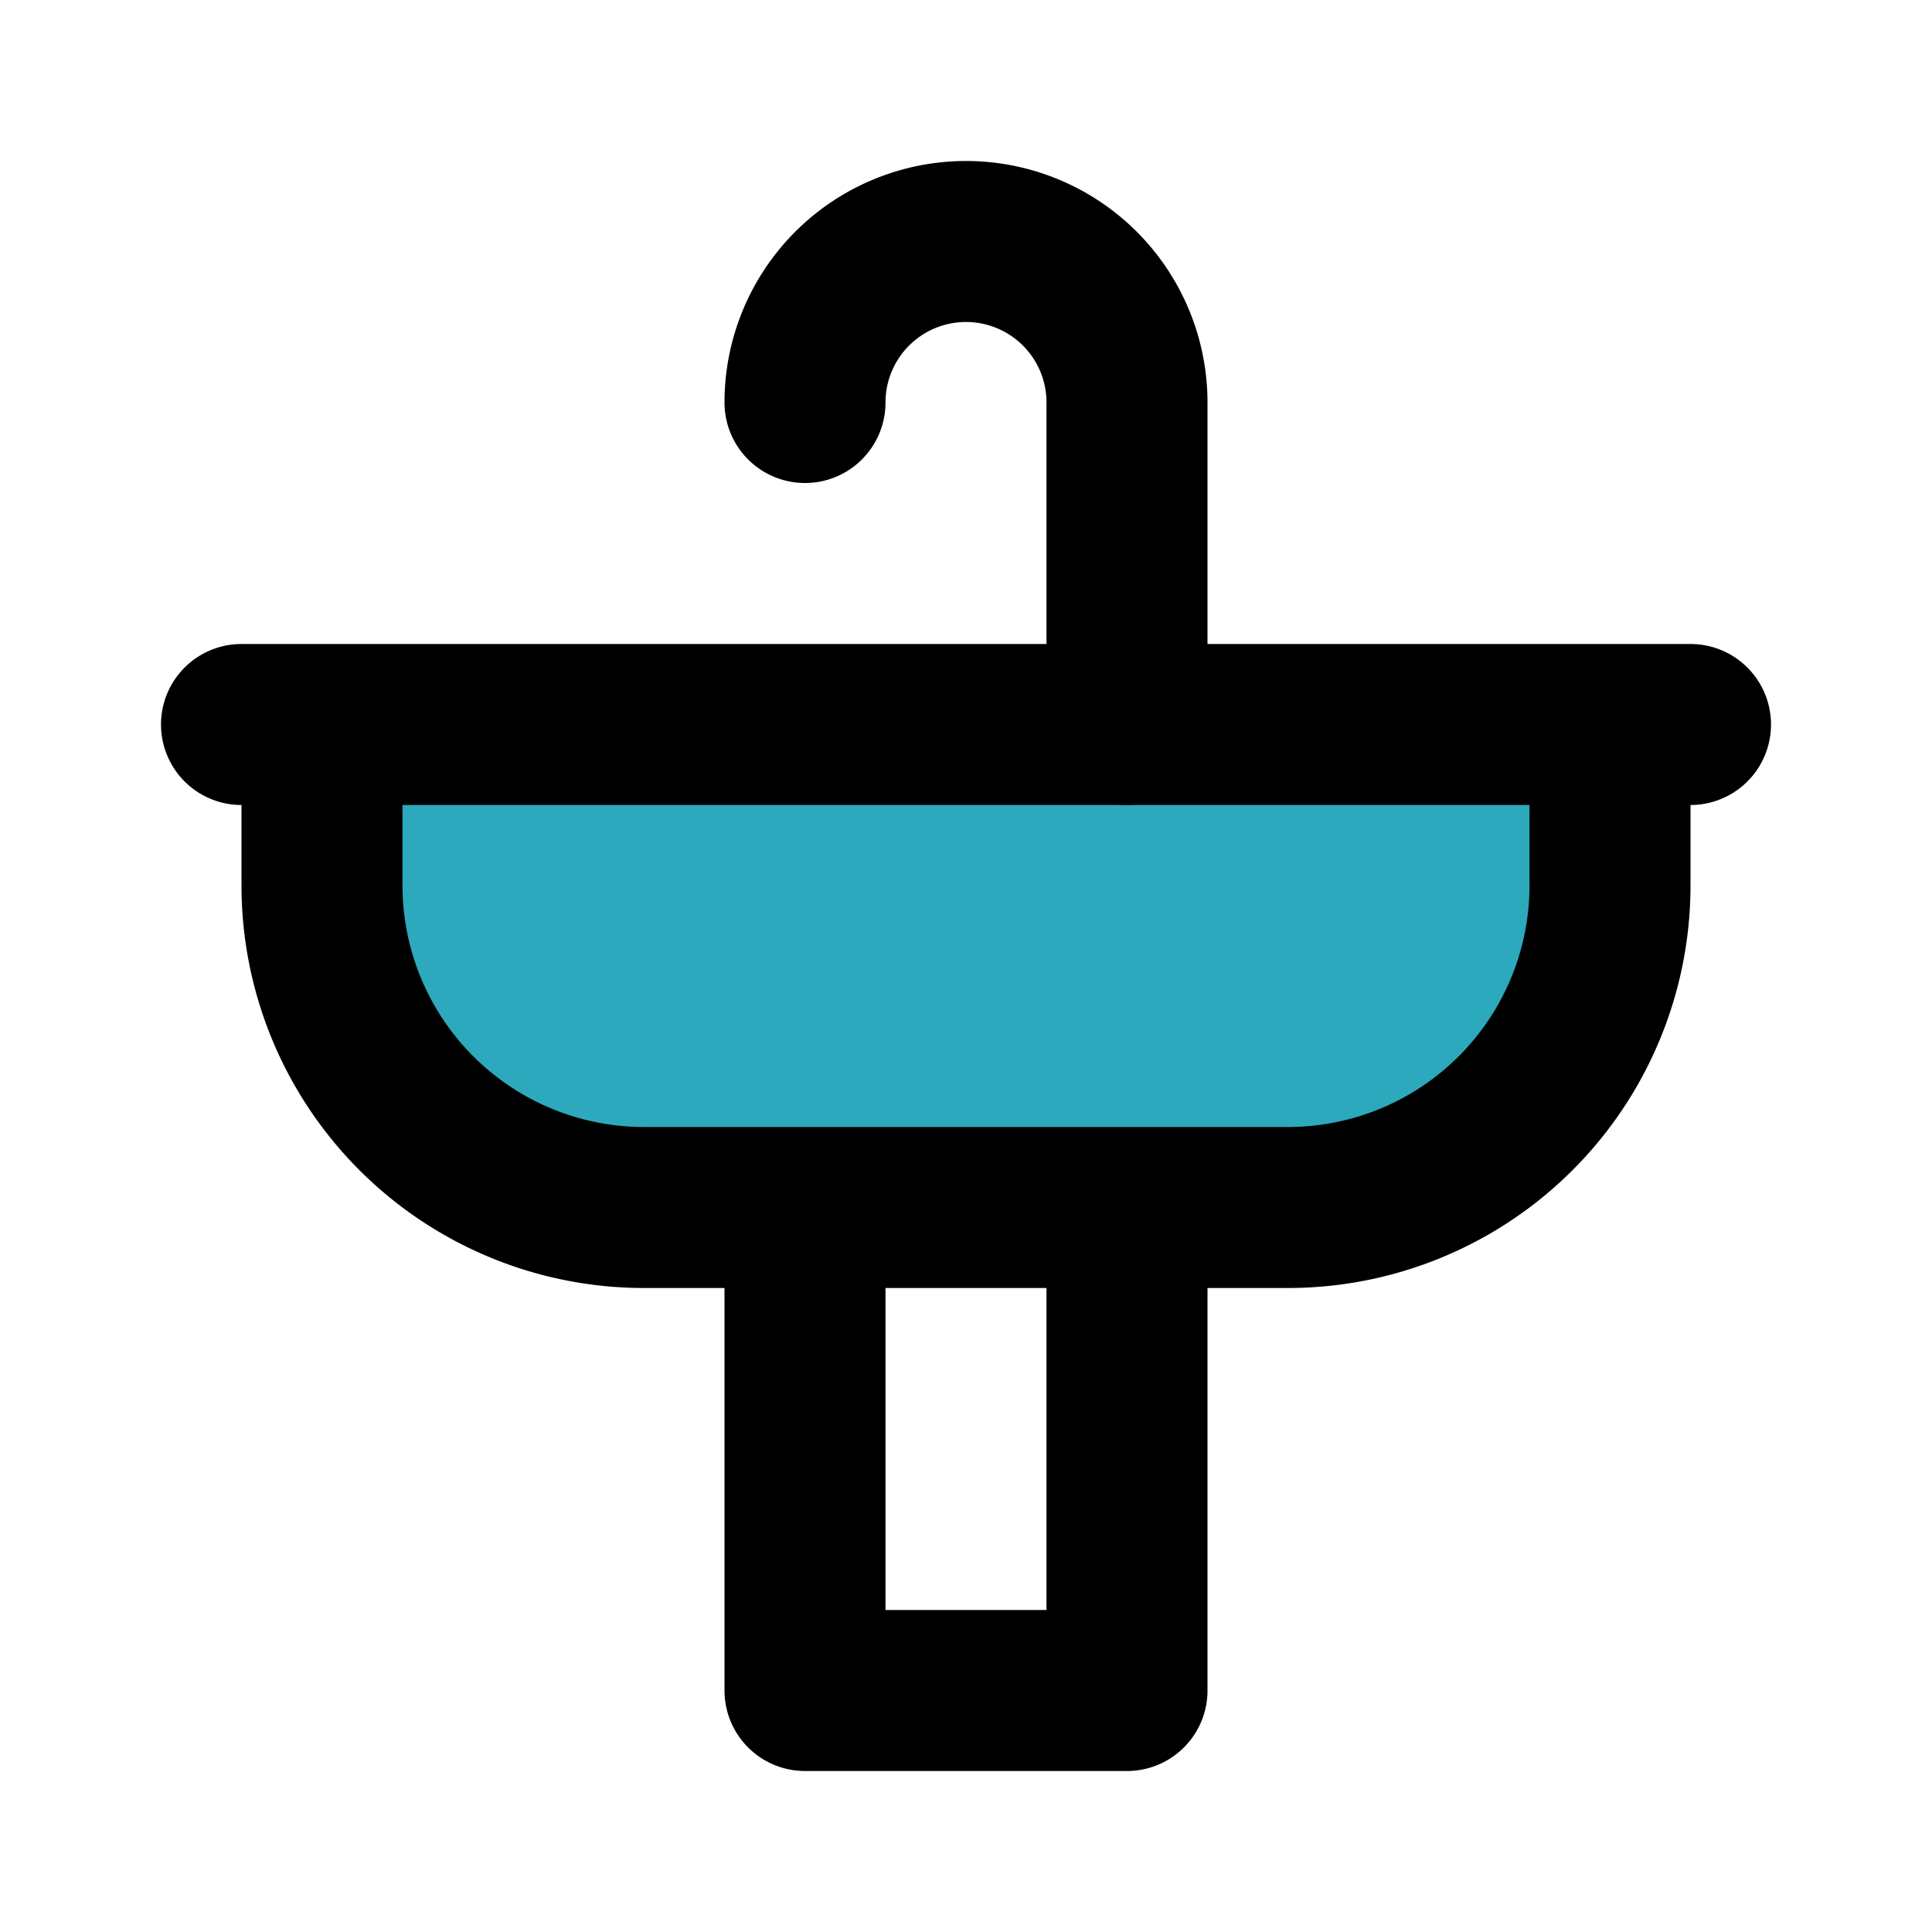
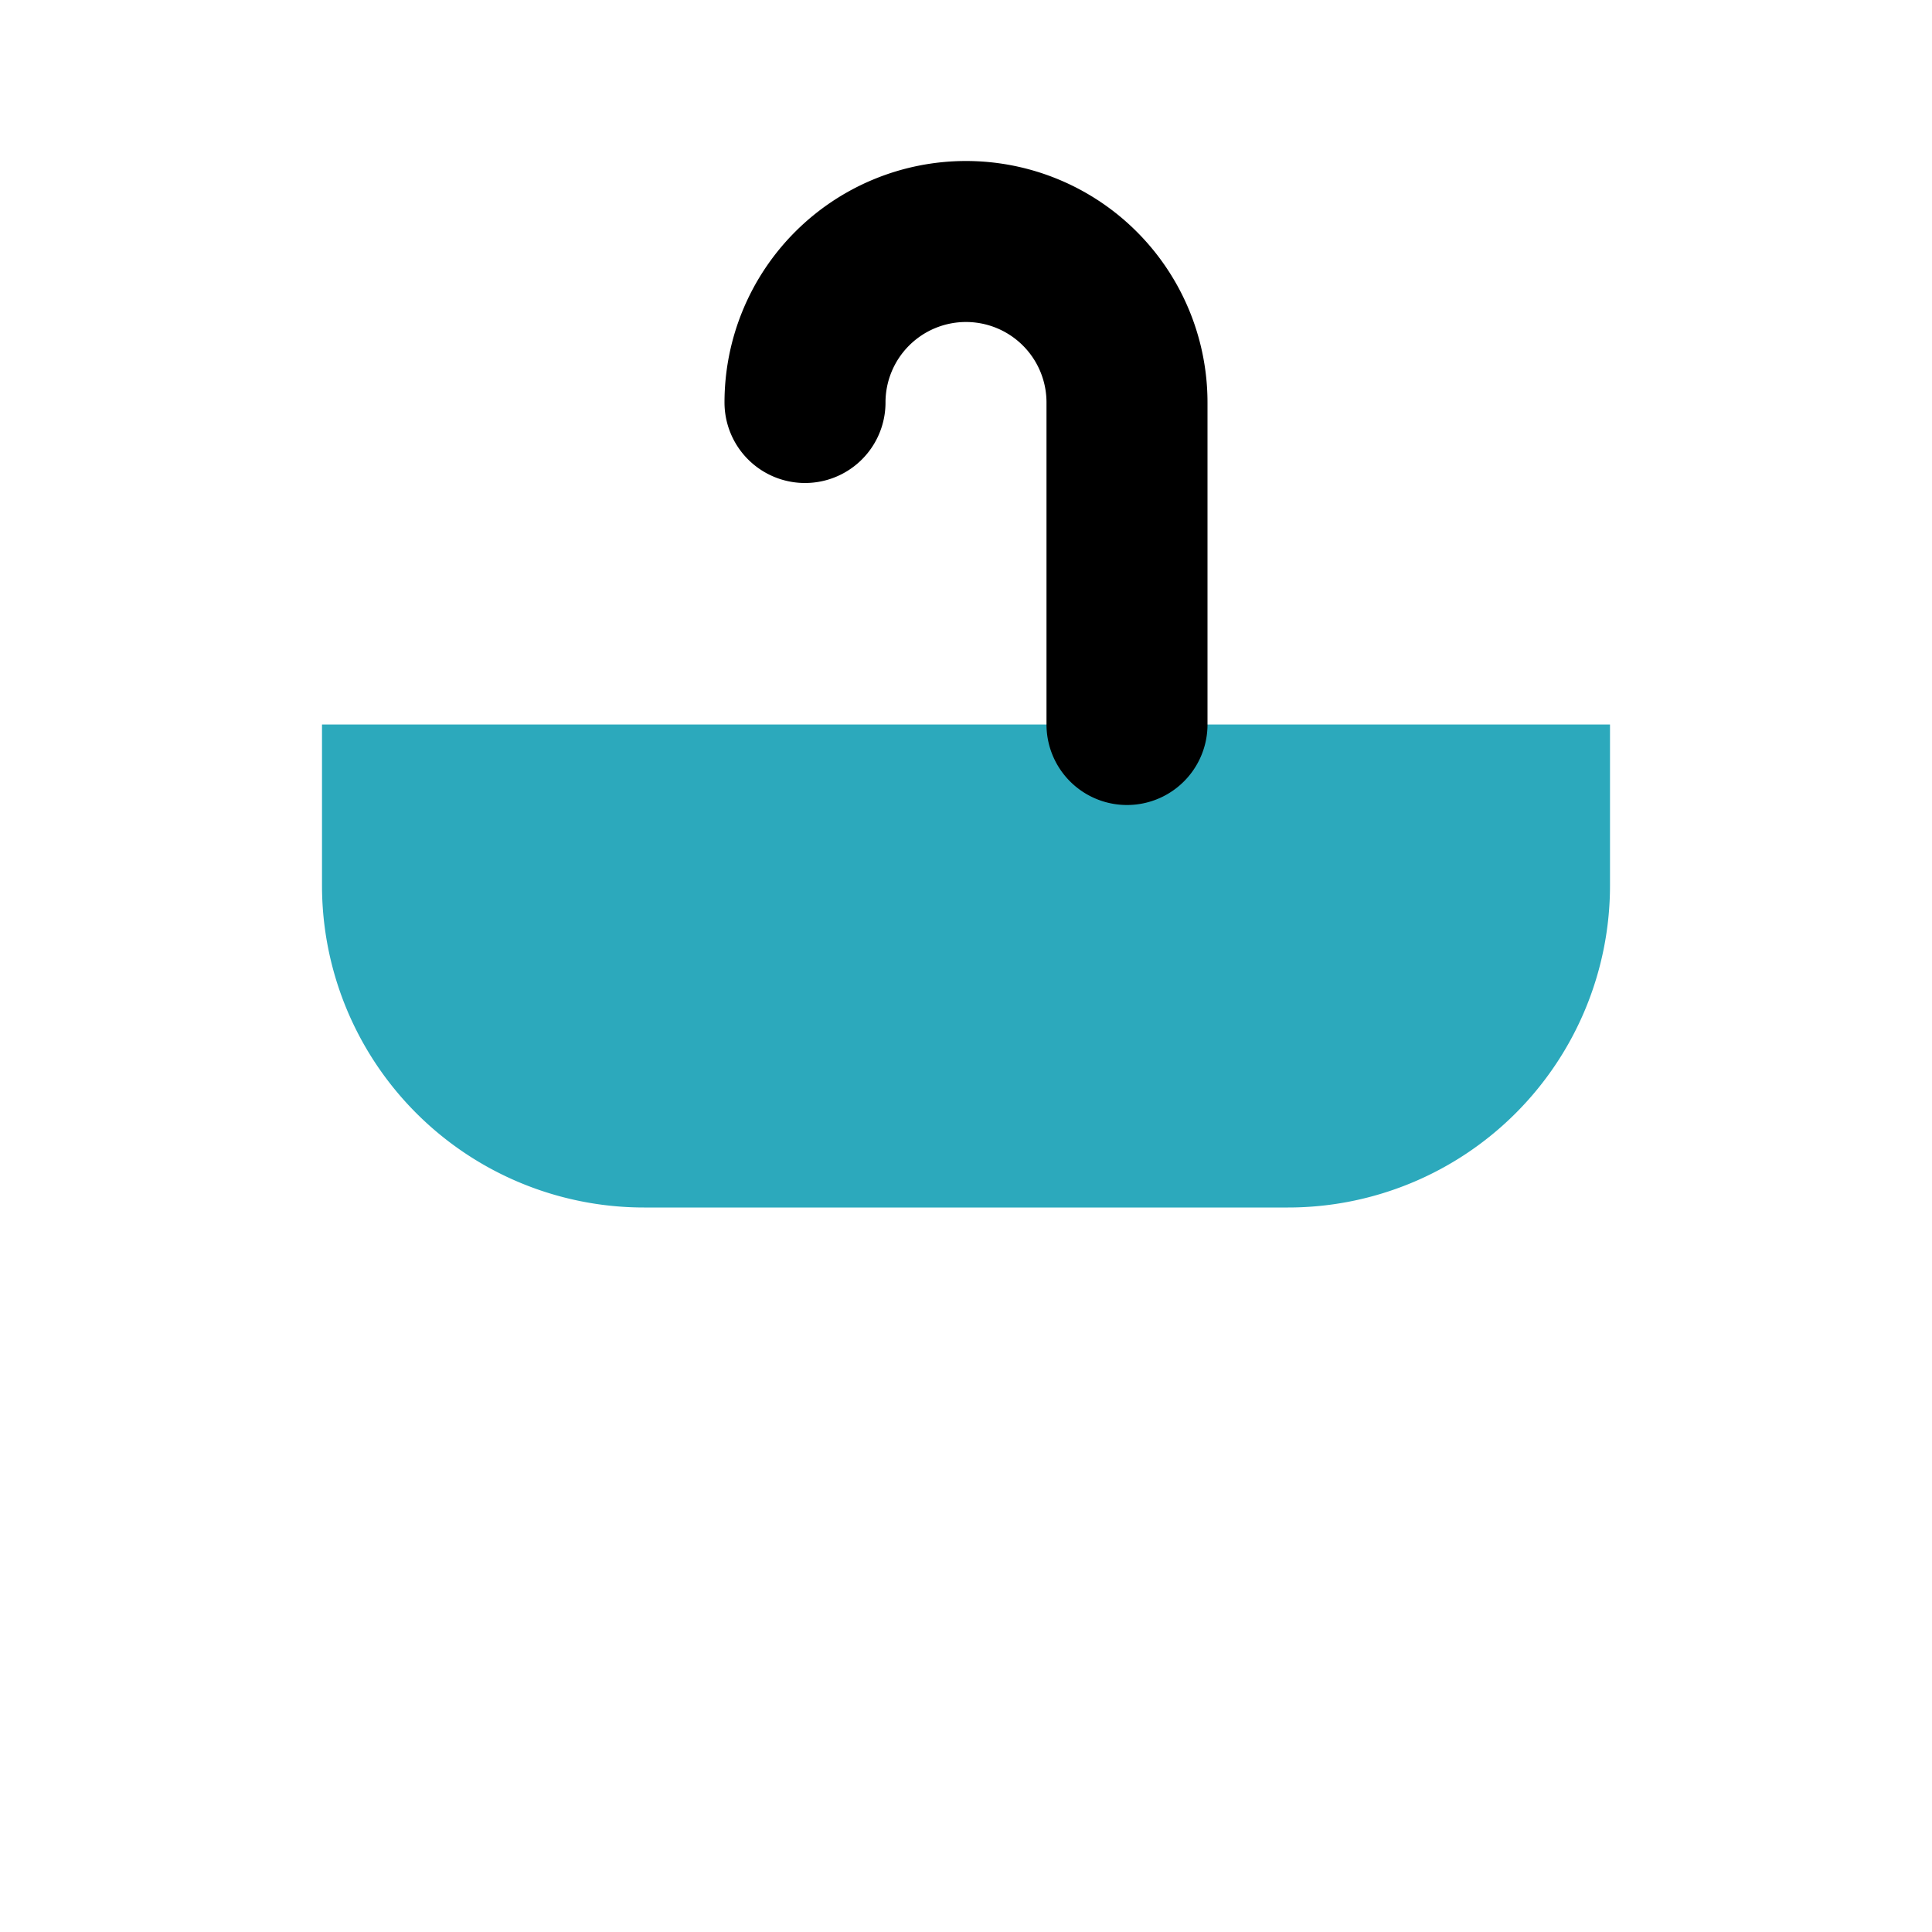
<svg xmlns="http://www.w3.org/2000/svg" fill="#000000" width="800px" height="800px" viewBox="0 0 24 24" id="sink-2" data-name="Flat Line" class="icon flat-line">
  <path id="secondary" d="M8,9h8a4,4,0,0,1,4,4v2a0,0,0,0,1,0,0H4a0,0,0,0,1,0,0V13A4,4,0,0,1,8,9Z" transform="translate(24 24) rotate(-180)" style="fill: rgb(44, 169, 188); stroke-width: 2;" />
  <path id="primary" d="M10,5h0a2,2,0,0,1,2-2h0a2,2,0,0,1,2,2V9" style="fill: none; stroke: rgb(0, 0, 0); stroke-linecap: round; stroke-linejoin: round; stroke-width: 2;" />
-   <path id="primary-2" data-name="primary" d="M10,15h4v6H10ZM21,9H3m1,2V9H20v2a4,4,0,0,1-4,4H8A4,4,0,0,1,4,11Z" style="fill: none; stroke: rgb(0, 0, 0); stroke-linecap: round; stroke-linejoin: round; stroke-width: 2;" />
</svg>